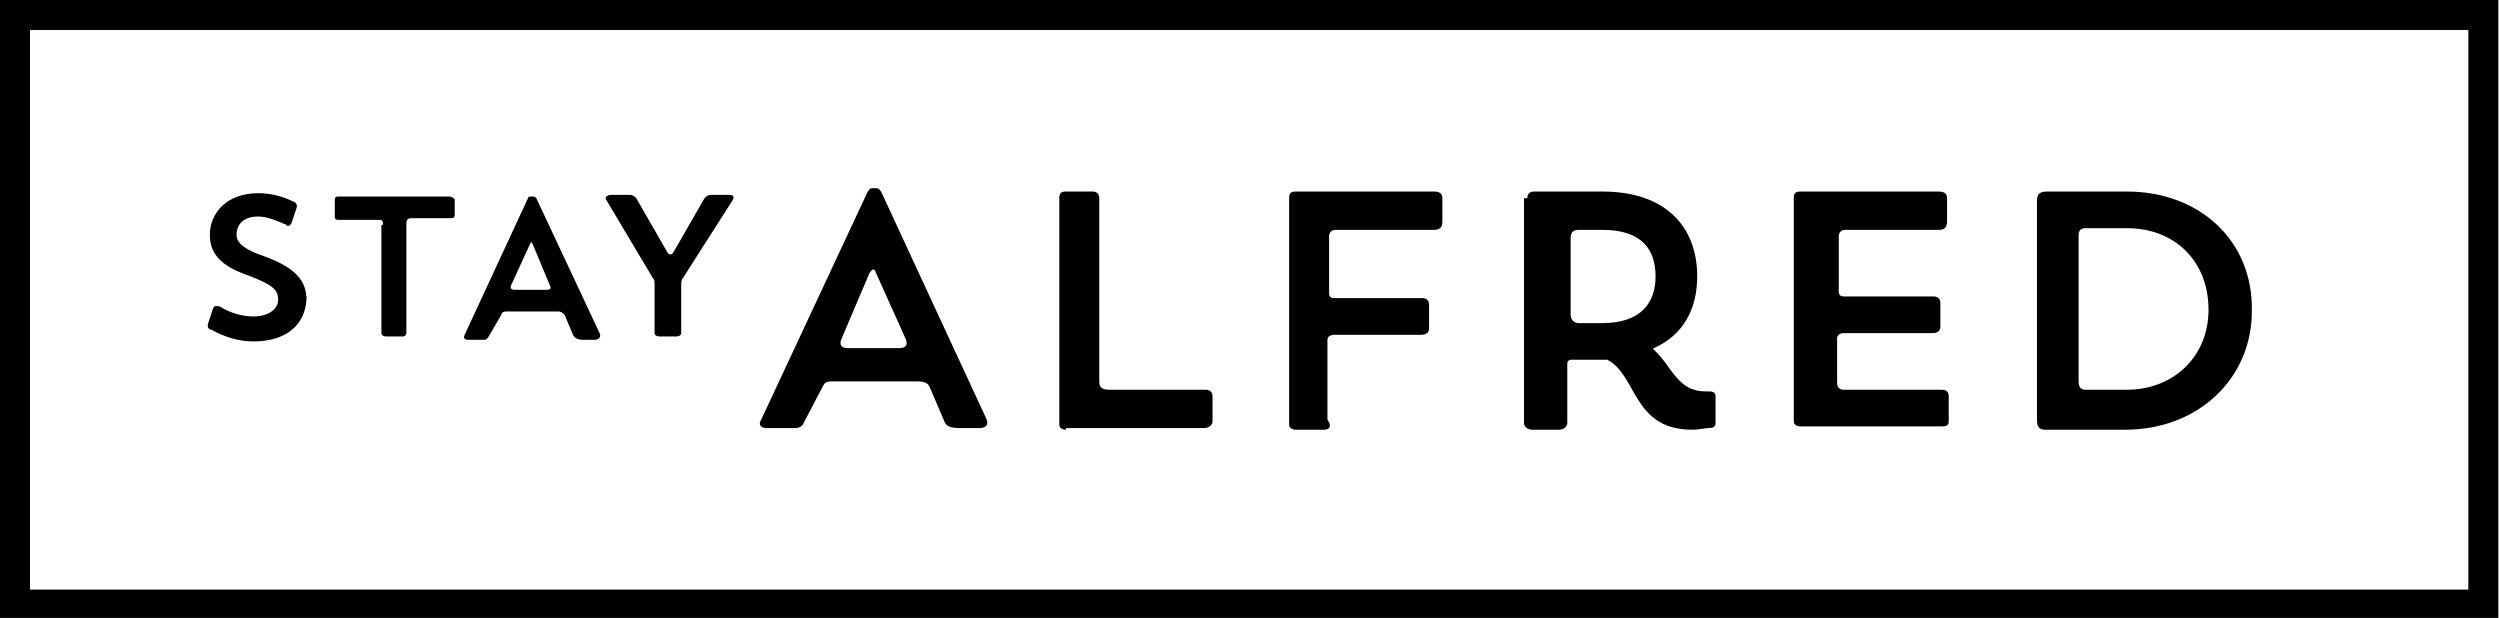
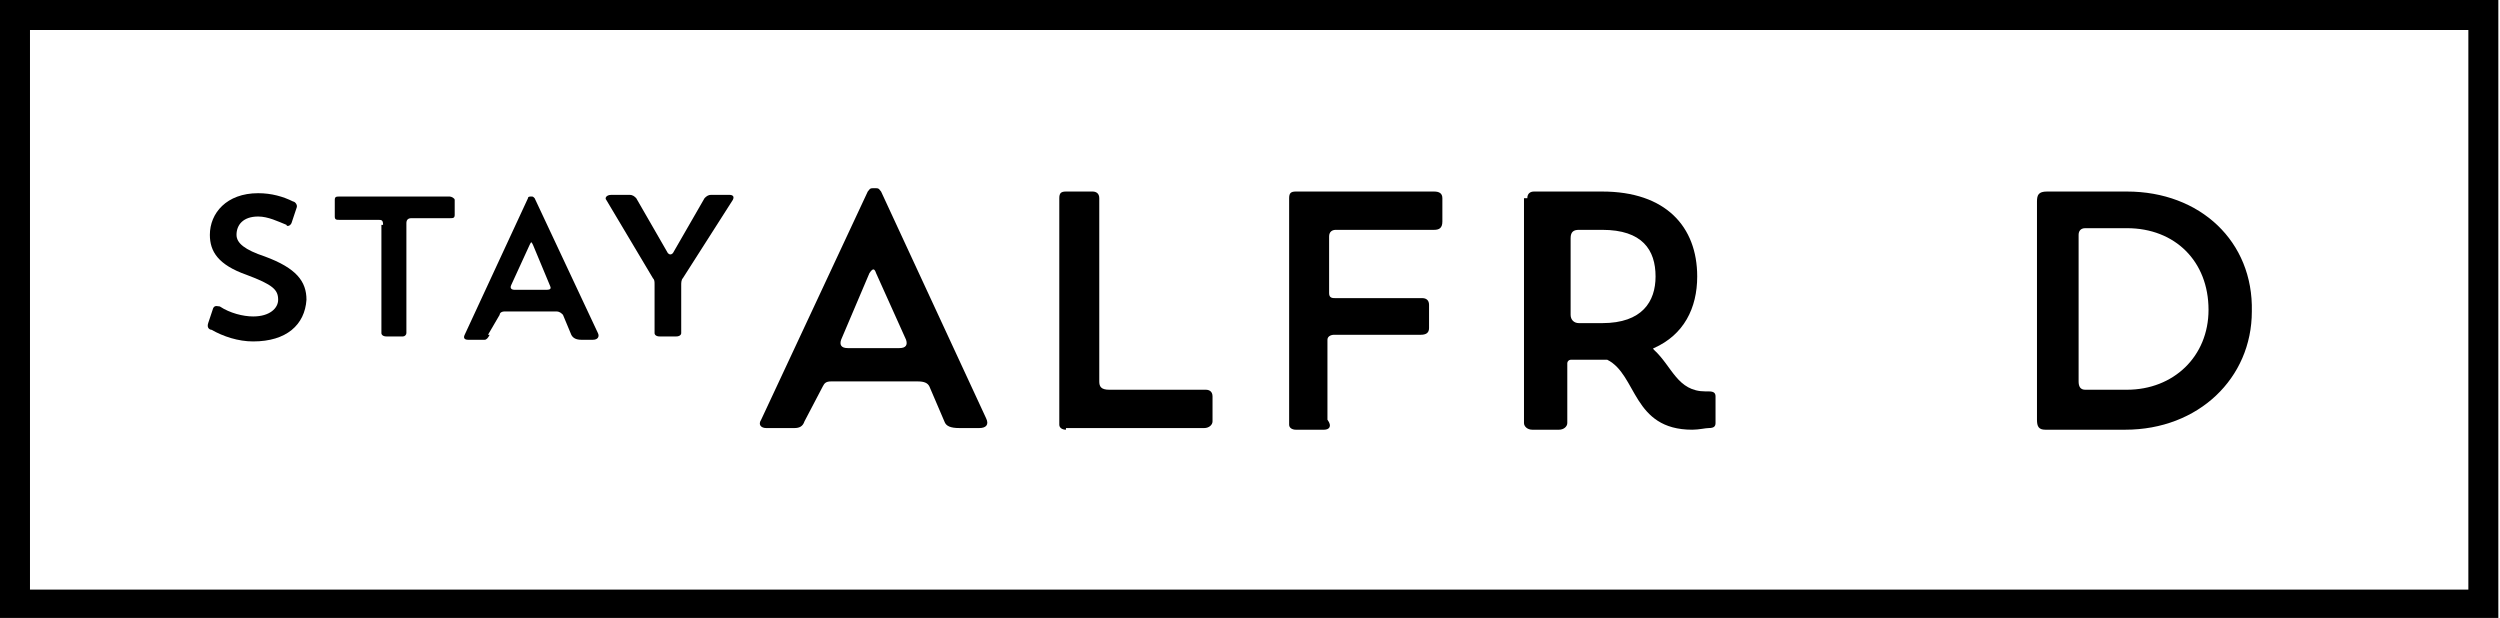
<svg xmlns="http://www.w3.org/2000/svg" role="img" aria-label="Stay Alfred" enable-background="new 0 0 150.1 37.1" version="1.1" viewBox="0 0 150.1 37.1">
  <title>Stay Alfred</title>
  <path d="M150,37.2H0V0h150V37.2z M1.8,35.4h146.4V1.8H1.8V35.4z" class="logo-color" />
  <g class="logo-color">
    <path d="m48.3 25.3c-0.1 0.3-0.3 0.4-0.6 0.4h-1.7c-0.3 0-0.5-0.2-0.3-0.5l6.4-13.7c0.1-0.1 0.1-0.2 0.3-0.2h0.2c0.2 0 0.2 0.1 0.3 0.2l6.3 13.6c0.2 0.4 0 0.6-0.4 0.6h-1.2c-0.5 0-0.8-0.1-0.9-0.4l-0.9-2.1c-0.1-0.2-0.3-0.3-0.7-0.3h-5.2c-0.3 0-0.4 0.1-0.5 0.3l-1.1 2.1zm2.2-4.9c-0.1 0.3 0 0.5 0.4 0.5h3.1c0.4 0 0.5-0.2 0.4-0.5l-1.8-4c-0.1-0.3-0.2-0.3-0.4 0l-1.7 4z" />
    <path d="m64 25.8c-0.2 0-0.4-0.1-0.4-0.3v-13.6c0-0.3 0.1-0.4 0.4-0.4h1.6c0.2 0 0.4 0.1 0.4 0.4v11c0 0.3 0.1 0.5 0.6 0.5h5.8c0.2 0 0.4 0.1 0.4 0.4v1.5c0 0.2-0.2 0.4-0.5 0.4h-8.3z" />
    <path d="m79.5 25.8h-1.7c-0.2 0-0.4-0.1-0.4-0.3v-13.6c0-0.3 0.1-0.4 0.4-0.4h8.3c0.3 0 0.5 0.1 0.5 0.4v1.4c0 0.4-0.2 0.5-0.5 0.5h-5.9c-0.2 0-0.4 0.1-0.4 0.4v3.4c0 0.3 0.2 0.3 0.4 0.3h5.2c0.2 0 0.4 0.1 0.4 0.4v1.4c0 0.3-0.2 0.4-0.5 0.4h-5.2c-0.2 0-0.4 0.1-0.4 0.3v4.8c0.3 0.4 0.1 0.6-0.2 0.6z" />
    <path d="m91.7 11.9c0-0.3 0.2-0.4 0.4-0.4h4.1c3.8 0 5.7 2.1 5.7 5.1 0 1.9-0.8 3.5-2.6 4.3 0 0-0.1 0 0 0.1 1.1 1 1.4 2.5 3.1 2.5h0.2c0.3 0 0.4 0.1 0.4 0.3v1.6c0 0.2-0.1 0.3-0.4 0.3-0.2 0-0.6 0.1-1 0.1-3.6 0-3.3-3.3-5.1-4.2h-0.8-1.4c-0.1 0-0.2 0.1-0.2 0.2v3.6c0 0.2-0.2 0.4-0.5 0.4h-1.6c-0.3 0-0.5-0.2-0.5-0.4v-13.5zm3.1 1.9c-0.3 0-0.5 0.1-0.5 0.5v4.6c0 0.3 0.2 0.5 0.5 0.5h1.4c2.4 0 3.2-1.3 3.2-2.8 0-1.6-0.8-2.8-3.2-2.8h-1.4z" />
-     <path d="m110.8 13.8c-0.2 0-0.4 0.1-0.4 0.4v3.3c0 0.3 0.2 0.3 0.4 0.3h5.3c0.2 0 0.4 0.1 0.4 0.4v1.4c0 0.3-0.2 0.4-0.5 0.4h-5.3c-0.2 0-0.4 0.1-0.4 0.3v2.7c0 0.3 0.2 0.4 0.4 0.4h5.9c0.4 0 0.4 0.3 0.4 0.4v1.5c0 0.2-0.1 0.3-0.4 0.3h-8.5c-0.2 0-0.4-0.1-0.4-0.3v-13.4c0-0.3 0.1-0.4 0.4-0.4h8.3c0.3 0 0.5 0.1 0.5 0.4v1.4c0 0.4-0.2 0.5-0.5 0.5h-5.6z" />
    <path d="m127.7 11.5h-4.8c-0.5 0-0.6 0.2-0.6 0.6v13.1c0 0.4 0.1 0.6 0.5 0.6h4.8c4.4 0 7.6-3.1 7.6-7.1 0.1-4.2-3.1-7.2-7.5-7.2zm0 11.9h-2.5c-0.3 0-0.4-0.2-0.4-0.5v-8.8c0-0.2 0.1-0.4 0.4-0.4h2.5c2.9 0 4.9 2 4.9 4.9 0 2.8-2.1 4.8-4.9 4.8z" />
  </g>
  <g class="logo-color">
    <path d="m15.2 20.5c-0.9 0-1.8-0.3-2.5-0.7-0.1 0-0.3-0.1-0.2-0.4l0.3-0.9c0.1-0.2 0.3-0.1 0.4-0.1 0.6 0.4 1.4 0.6 2 0.6 1 0 1.5-0.5 1.5-1 0-0.6-0.3-0.9-1.9-1.5-1.7-0.6-2.2-1.4-2.2-2.4 0-1.3 1-2.5 2.9-2.5 0.8 0 1.5 0.2 2.1 0.5 0.1 0 0.3 0.2 0.2 0.4l-0.3 0.9c-0.1 0.2-0.3 0.2-0.3 0.1-0.5-0.2-1.1-0.5-1.7-0.5-0.9 0-1.3 0.5-1.3 1.1 0 0.5 0.5 0.9 1.7 1.3 1.9 0.7 2.5 1.5 2.5 2.6-0.1 1.5-1.2 2.5-3.2 2.5z" />
    <path d="m23 13.5c0-0.3-0.1-0.3-0.3-0.3h-2.3c-0.2 0-0.3 0-0.3-0.2v-1c0-0.2 0.1-0.2 0.3-0.2h6.6c0.1 0 0.3 0.1 0.3 0.2v0.9c0 0.2-0.1 0.2-0.3 0.2h-2.3c-0.2 0-0.3 0.1-0.3 0.3v6.6c0 0.1-0.1 0.2-0.2 0.2h-1c-0.2 0-0.3-0.1-0.3-0.2v-6.5z" />
-     <path d="m29.4 20.1c-0.1 0.2-0.2 0.3-0.3 0.3h-1c-0.2 0-0.3-0.1-0.2-0.3l3.8-8.2c0-0.1 0.1-0.1 0.2-0.1h0.1c0.1 0 0.1 0 0.2 0.1l3.8 8.1c0.1 0.2 0 0.4-0.3 0.4h-0.7c-0.3 0-0.5-0.1-0.6-0.3l-0.5-1.2c-0.1-0.1-0.2-0.2-0.4-0.2h-3.1c-0.2 0-0.3 0.1-0.3 0.2l-0.7 1.2zm1.3-3c-0.1 0.2 0 0.3 0.2 0.3h1.9c0.3 0 0.3-0.1 0.2-0.3l-1-2.4c-0.1-0.2-0.1-0.2-0.2 0l-1.1 2.4z" />
+     <path d="m29.4 20.1c-0.1 0.2-0.2 0.3-0.3 0.3h-1c-0.2 0-0.3-0.1-0.2-0.3l3.8-8.2c0-0.1 0.1-0.1 0.2-0.1c0.1 0 0.1 0 0.2 0.1l3.8 8.1c0.1 0.2 0 0.4-0.3 0.4h-0.7c-0.3 0-0.5-0.1-0.6-0.3l-0.5-1.2c-0.1-0.1-0.2-0.2-0.4-0.2h-3.1c-0.2 0-0.3 0.1-0.3 0.2l-0.7 1.2zm1.3-3c-0.1 0.2 0 0.3 0.2 0.3h1.9c0.3 0 0.3-0.1 0.2-0.3l-1-2.4c-0.1-0.2-0.1-0.2-0.2 0l-1.1 2.4z" />
    <path d="m36.4 12c-0.1-0.1 0-0.3 0.3-0.3h1.1c0.2 0 0.3 0.1 0.4 0.2l1.9 3.3c0.1 0.1 0.2 0.1 0.3 0l1.9-3.3c0.1-0.1 0.2-0.2 0.4-0.2h1.1c0.2 0 0.3 0.1 0.2 0.3l-3 4.7c-0.1 0.1-0.1 0.3-0.1 0.4v2.9c0 0.1-0.1 0.2-0.3 0.2h-1c-0.2 0-0.3-0.1-0.3-0.2v-2.9c0-0.2 0-0.3-0.1-0.4l-2.8-4.7z" />
  </g>
</svg>